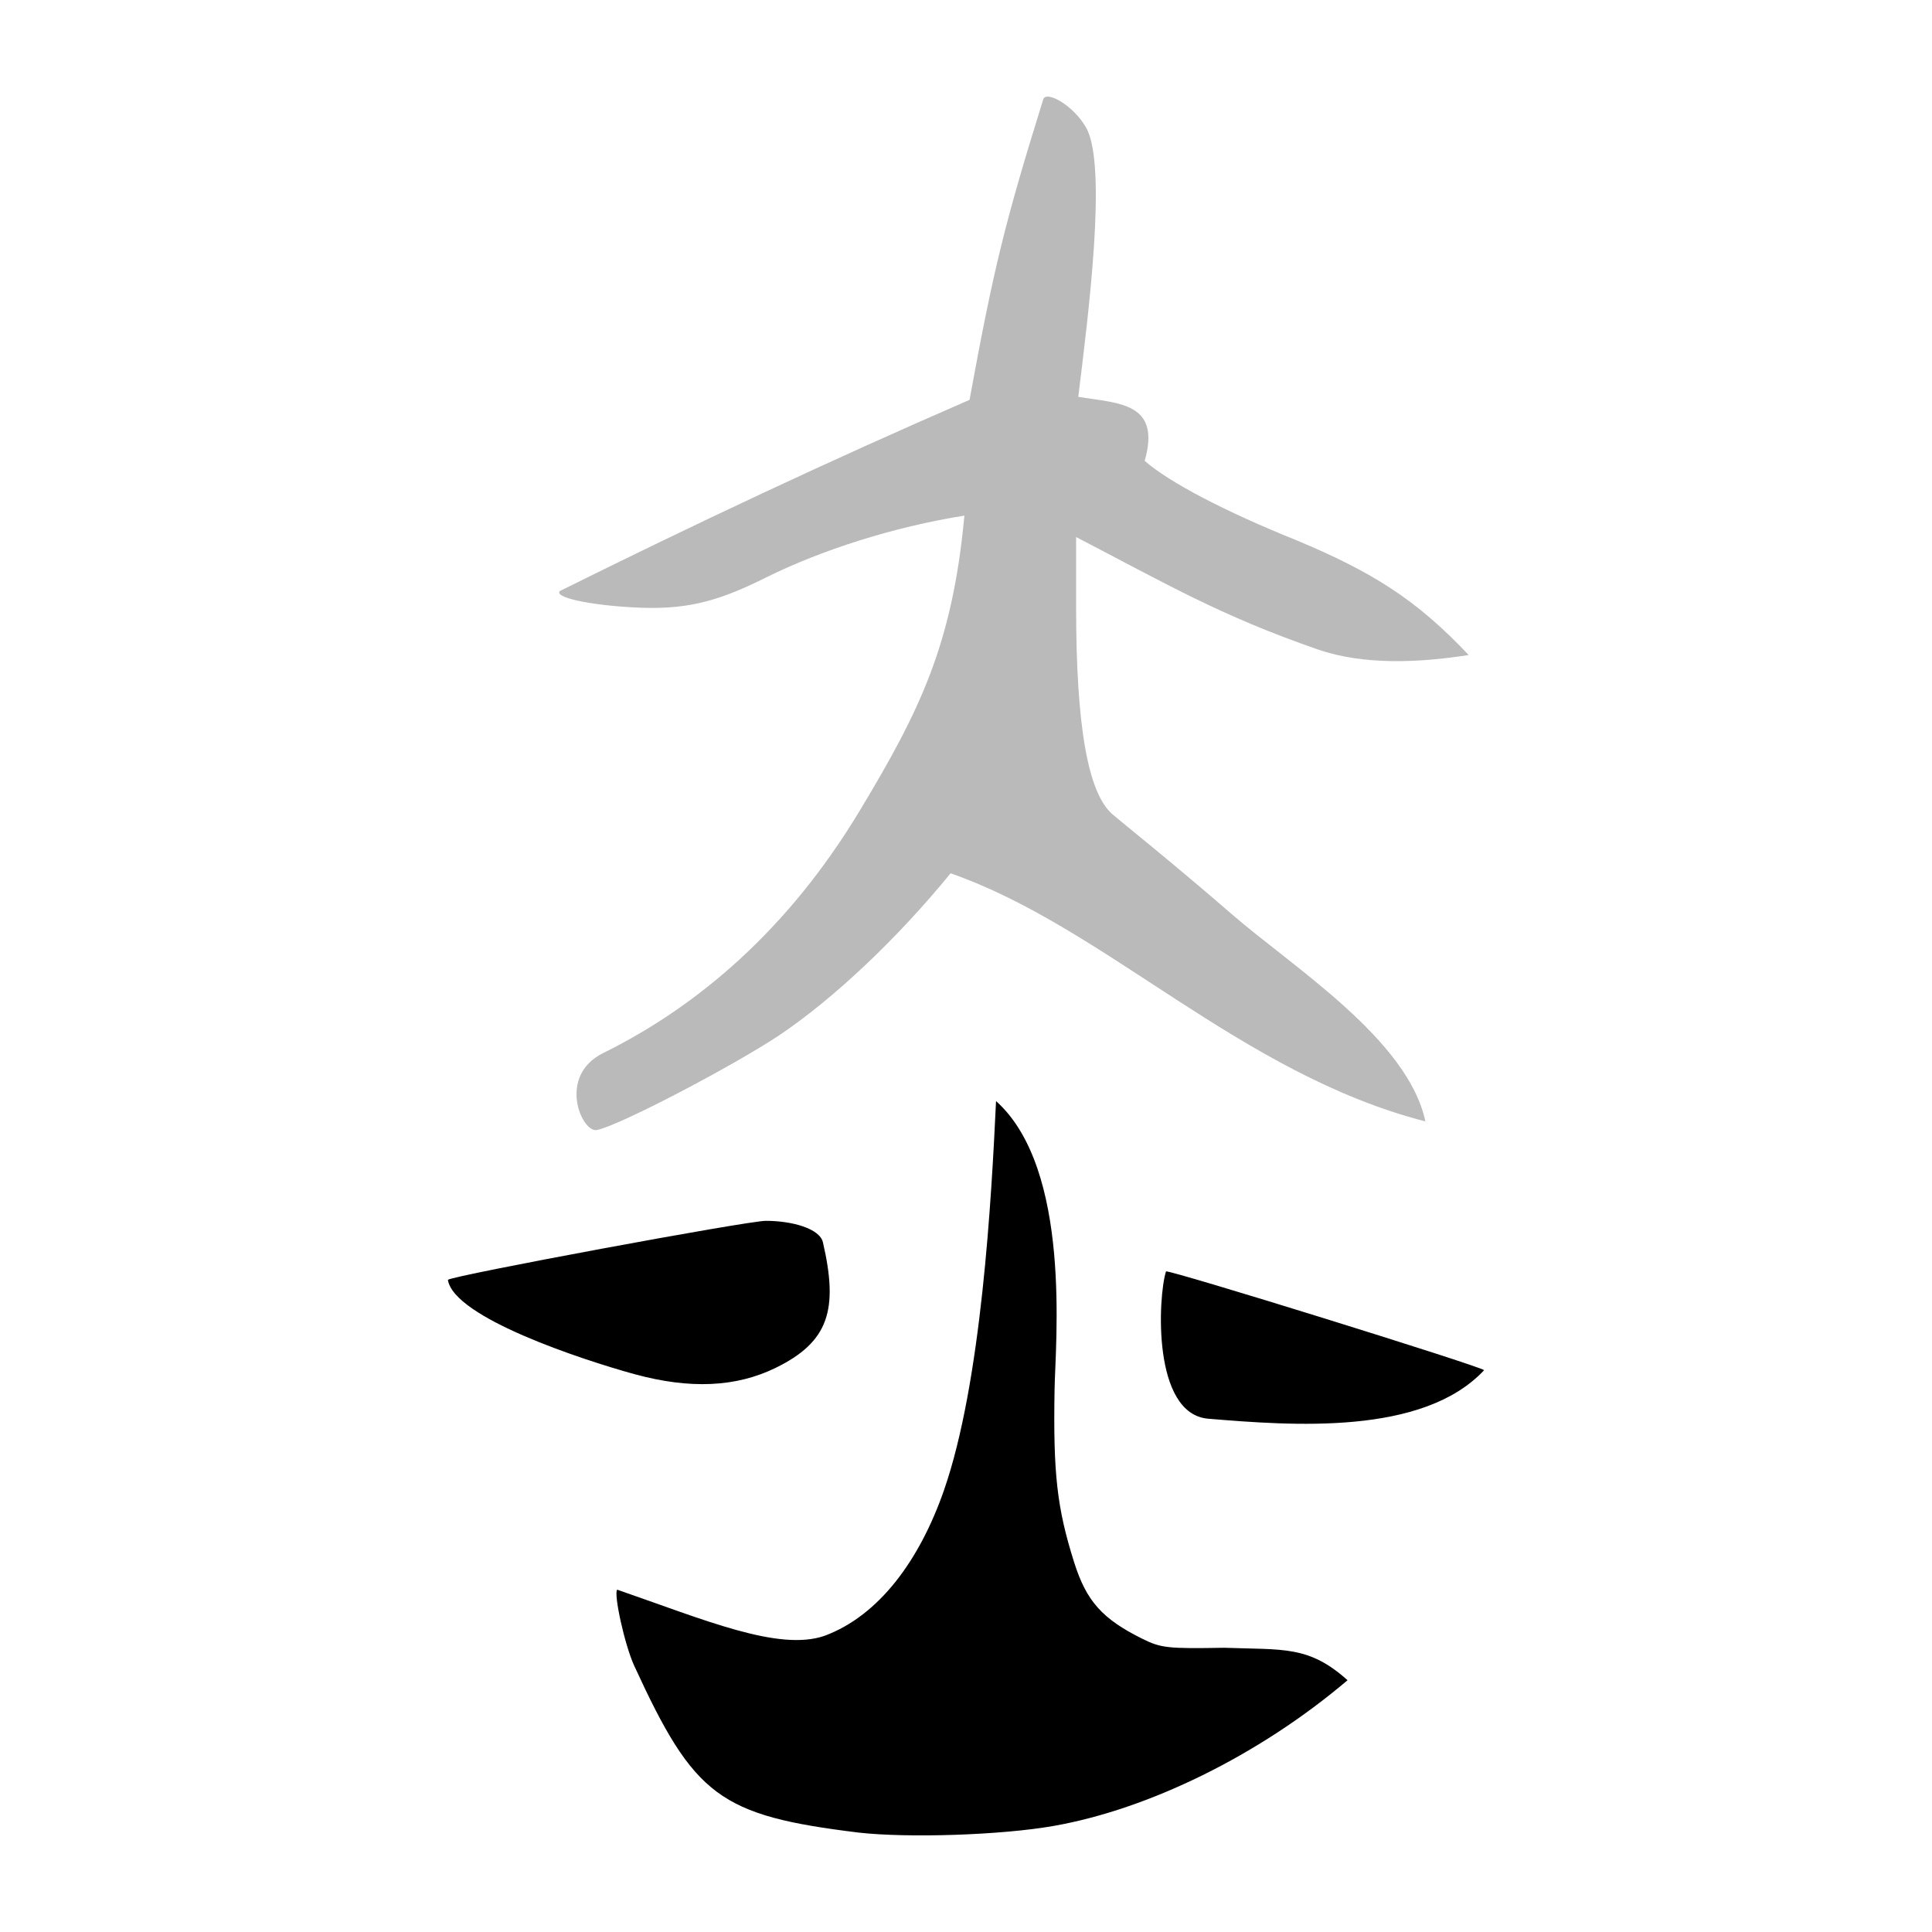
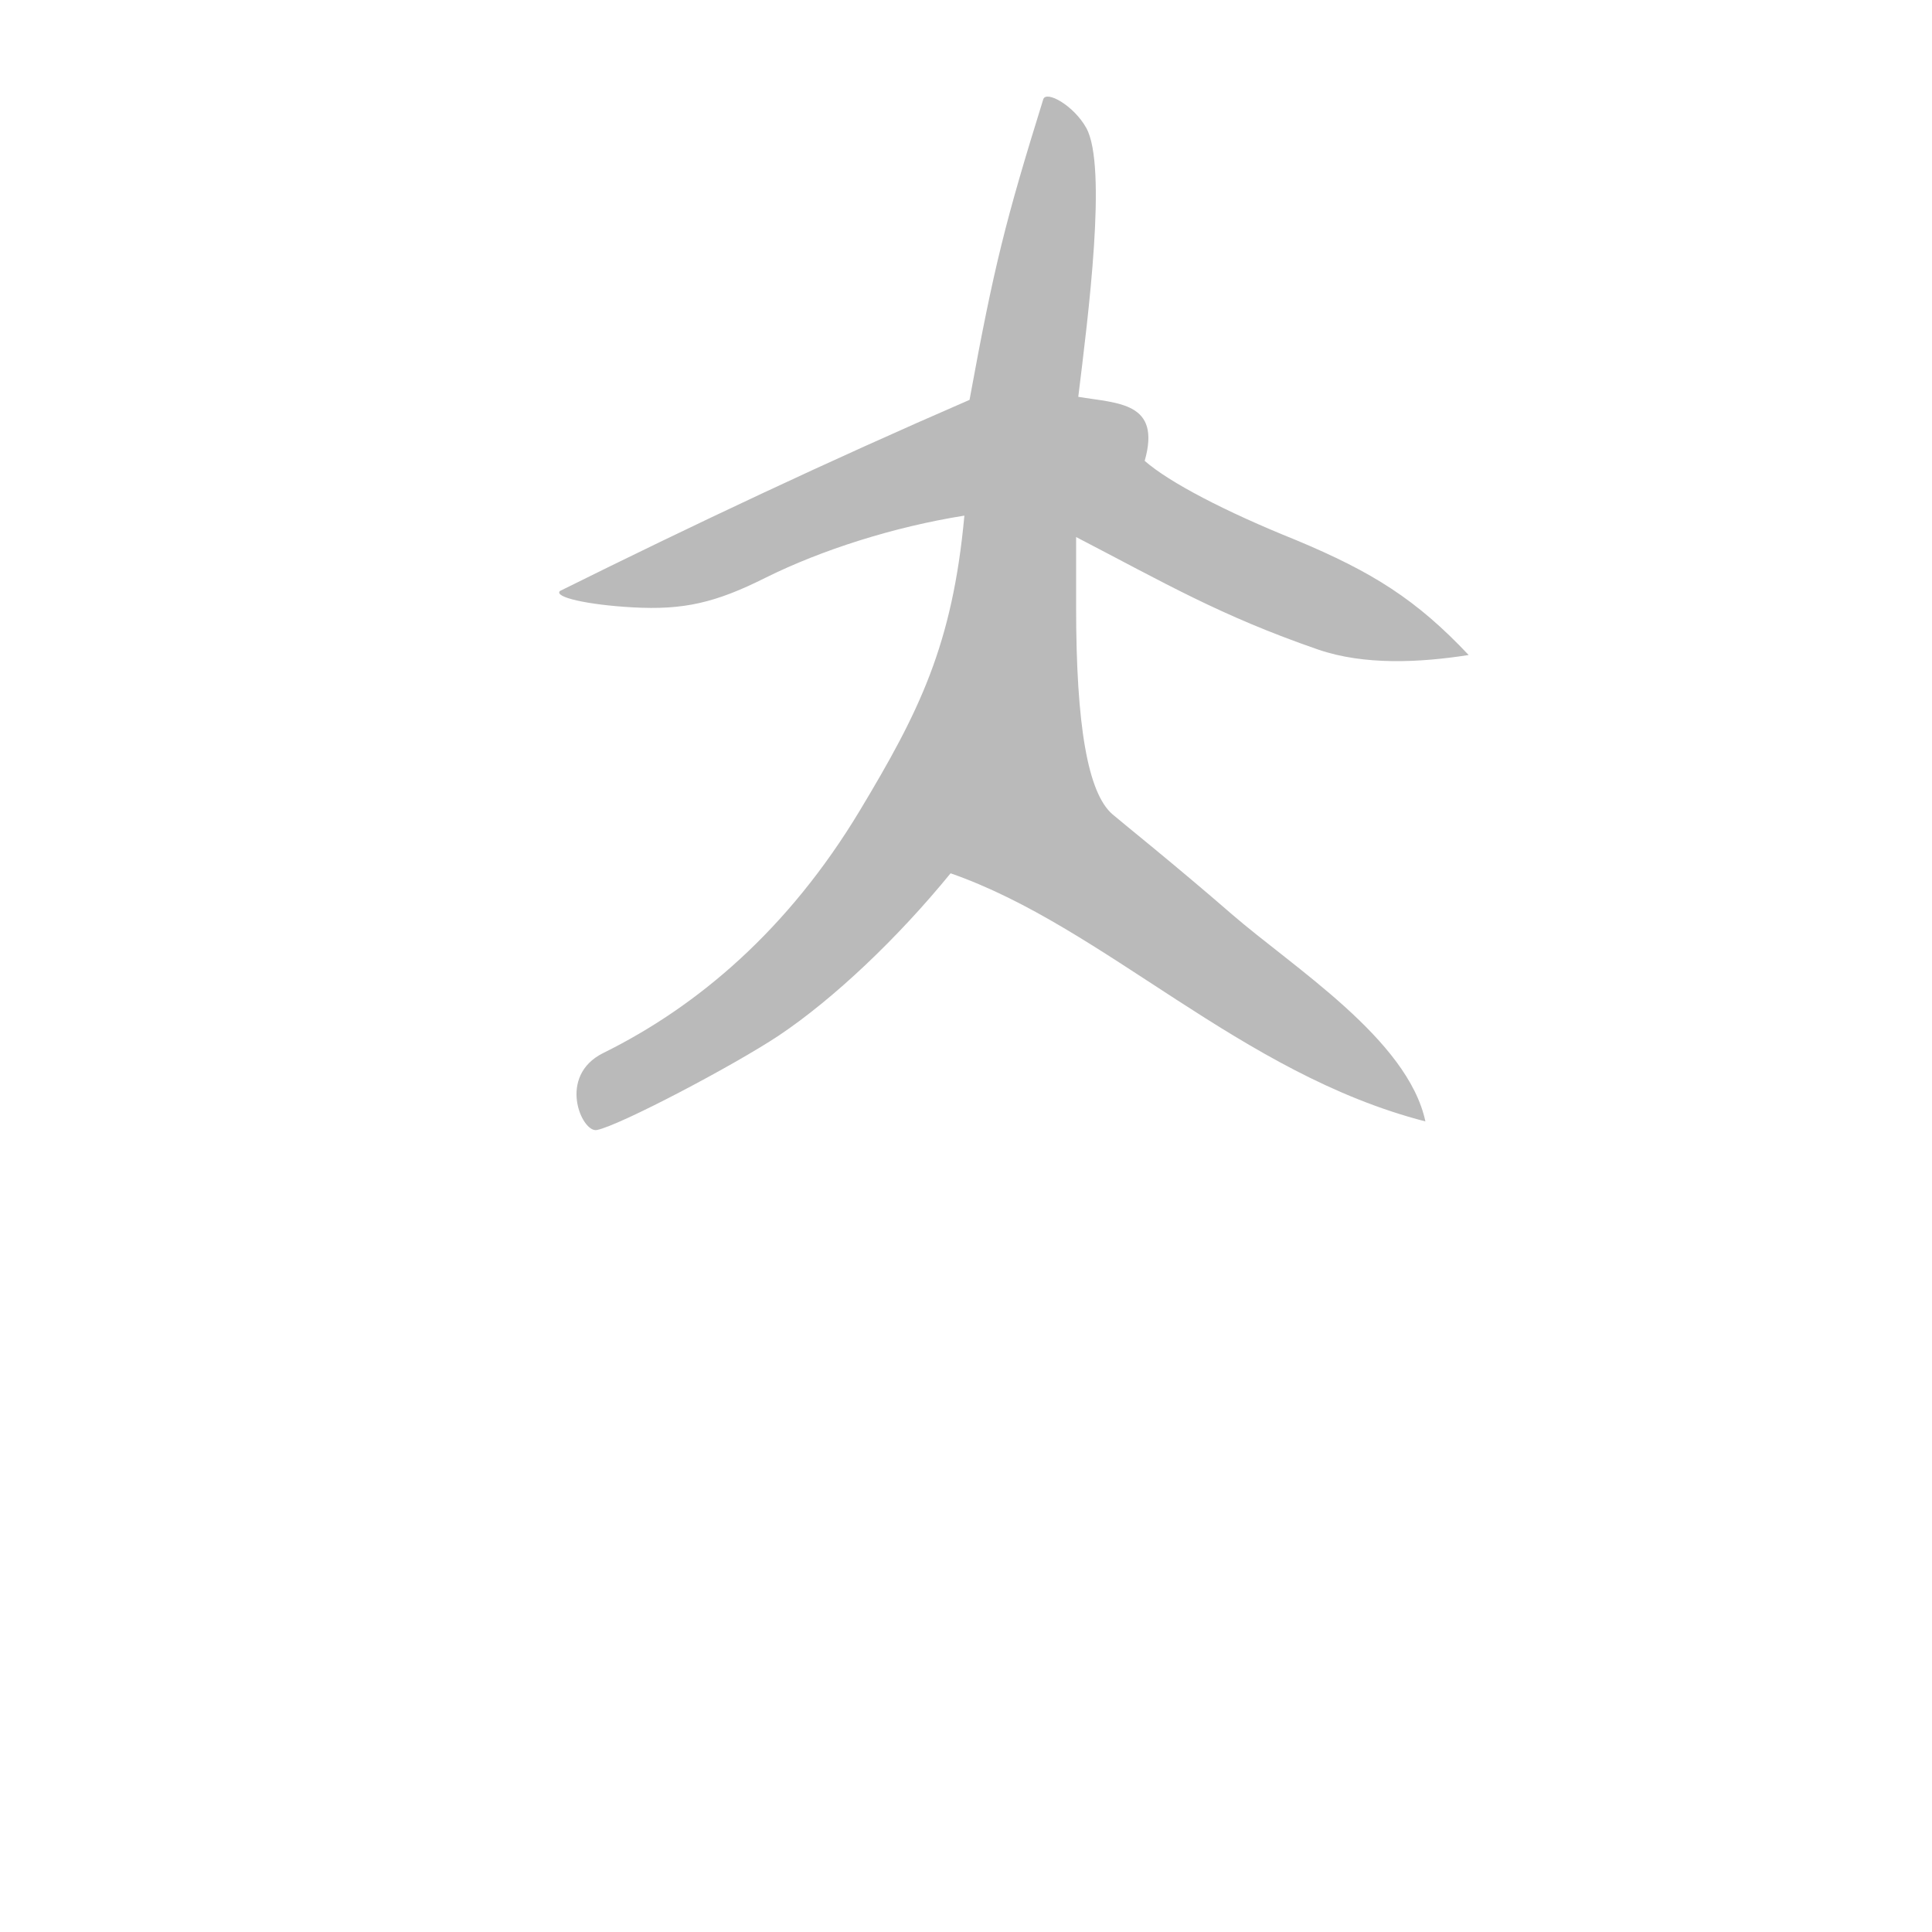
<svg xmlns="http://www.w3.org/2000/svg" version="1.1" id="svg3975" width="300" height="300" viewBox="0 0 300 300">
  <defs id="defs3979" />
-   <path style="fill:#000000;stroke-width:0.689" d="m 133.35,284.566 c -21.629,-2.653 -25.544,-5.618 -34.868,-25.905 -1.494,-3.25 -3.223,-11.207 -2.646,-11.818 13.496,4.656 25.046,9.639 32.206,7.164 8.507,-3.164 14.775,-11.806 18.524,-22.562 5.862,-16.815 7.391,-45.473 8.099,-60.47 11.801,10.567 9.204,37.627 9.088,44.769 -0.228,13.081 0.376,18.423 3.033,26.835 1.906,6.033 4.351,8.784 10.549,11.868 2.937,1.461 3.96,1.575 12.768,1.418 9.268,0.334 13.104,-0.36 19.145,5.038 -13.836,11.755 -31,20.044 -45.594,22.62 -8.217,1.45 -22.65,1.902 -30.305,1.043 z m 54.267,-64.268 c -8.752,-0.726 -7.796,-19.012 -6.56,-22.874 0.348,-0.348 48.697,14.665 49.396,15.338 -9.515,10.18 -29.808,8.616 -42.836,7.536 z m -89.049,-6.905 c -8.196,-2.257 -28.113,-8.8 -29.021,-14.66 0.654,-0.654 46.499,-9.162 49.367,-9.162 4.1,0 8.376,1.203 8.87,3.34 2.408,10.416 0.966,15.443 -7.376,19.507 -6.146,2.994 -13.273,3.304 -21.84,0.974 z" id="path3985" />
  <path style="fill:#bababa;stroke-width:0.689;fill-opacity:1" d="m 93.68,163.509 c 14.679,-7.256 28.731,-19.186 39.846,-37.669 9.196,-15.293 14.371,-25.667 16.223,-45.774 -10.979,1.747 -22.174,5.333 -30.767,9.59 -7.919,3.982 -12.87,5.092 -20.757,4.653 -6.962,-0.387 -12.265,-1.582 -11.275,-2.541 20.659,-10.253 41.597,-20.132 63.598,-29.675 3.807,-20.793 5.56,-27.724 11.445,-46.664 0.449,-1.445 4.738,0.943 6.683,4.437 3.302,5.932 0.278,29.34 -1.242,41.753 6.155,1.034 12.923,0.784 10.312,9.944 3.819,3.346 12.552,7.895 23.447,12.279 11.989,4.995 18.771,9.296 26.861,17.868 -7.597,1.196 -16.252,1.618 -23.417,-0.861 C 189.444,95.595 180.879,90.538 167.098,83.392 v 10.922 c 0,18.423 1.83,28.829 5.651,32.135 1.248,1.08 9.707,7.849 18.455,15.445 9.613,8.346 27.399,19.463 30.132,32.239 -28.81,-7.411 -49.735,-30.173 -73.729,-38.528 -8.221,10.079 -18.139,19.476 -26.656,25.184 -7.024,4.664 -24.701,13.974 -28.272,14.679 -2.339,0.462 -6.214,-8.394 1,-11.96 z" id="path3985-0" />
</svg>